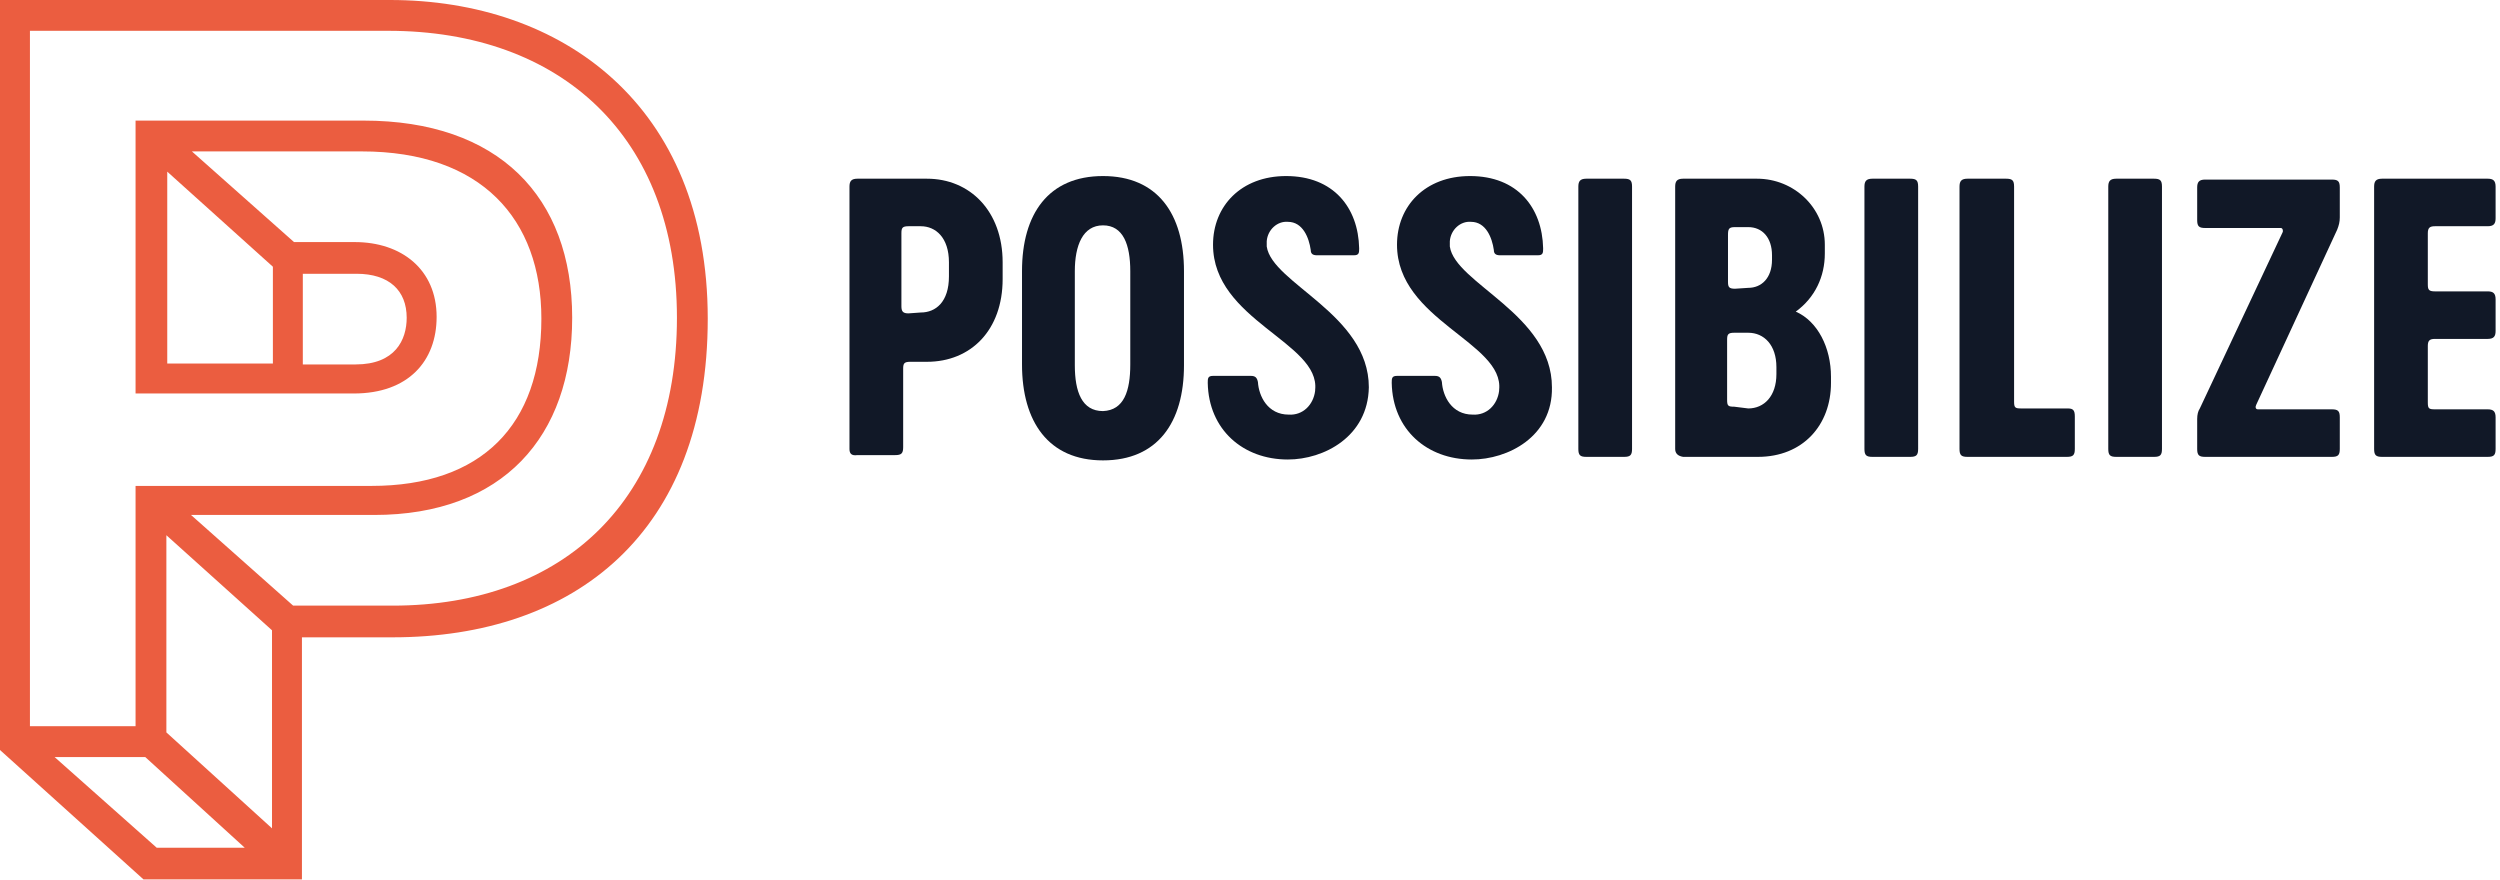
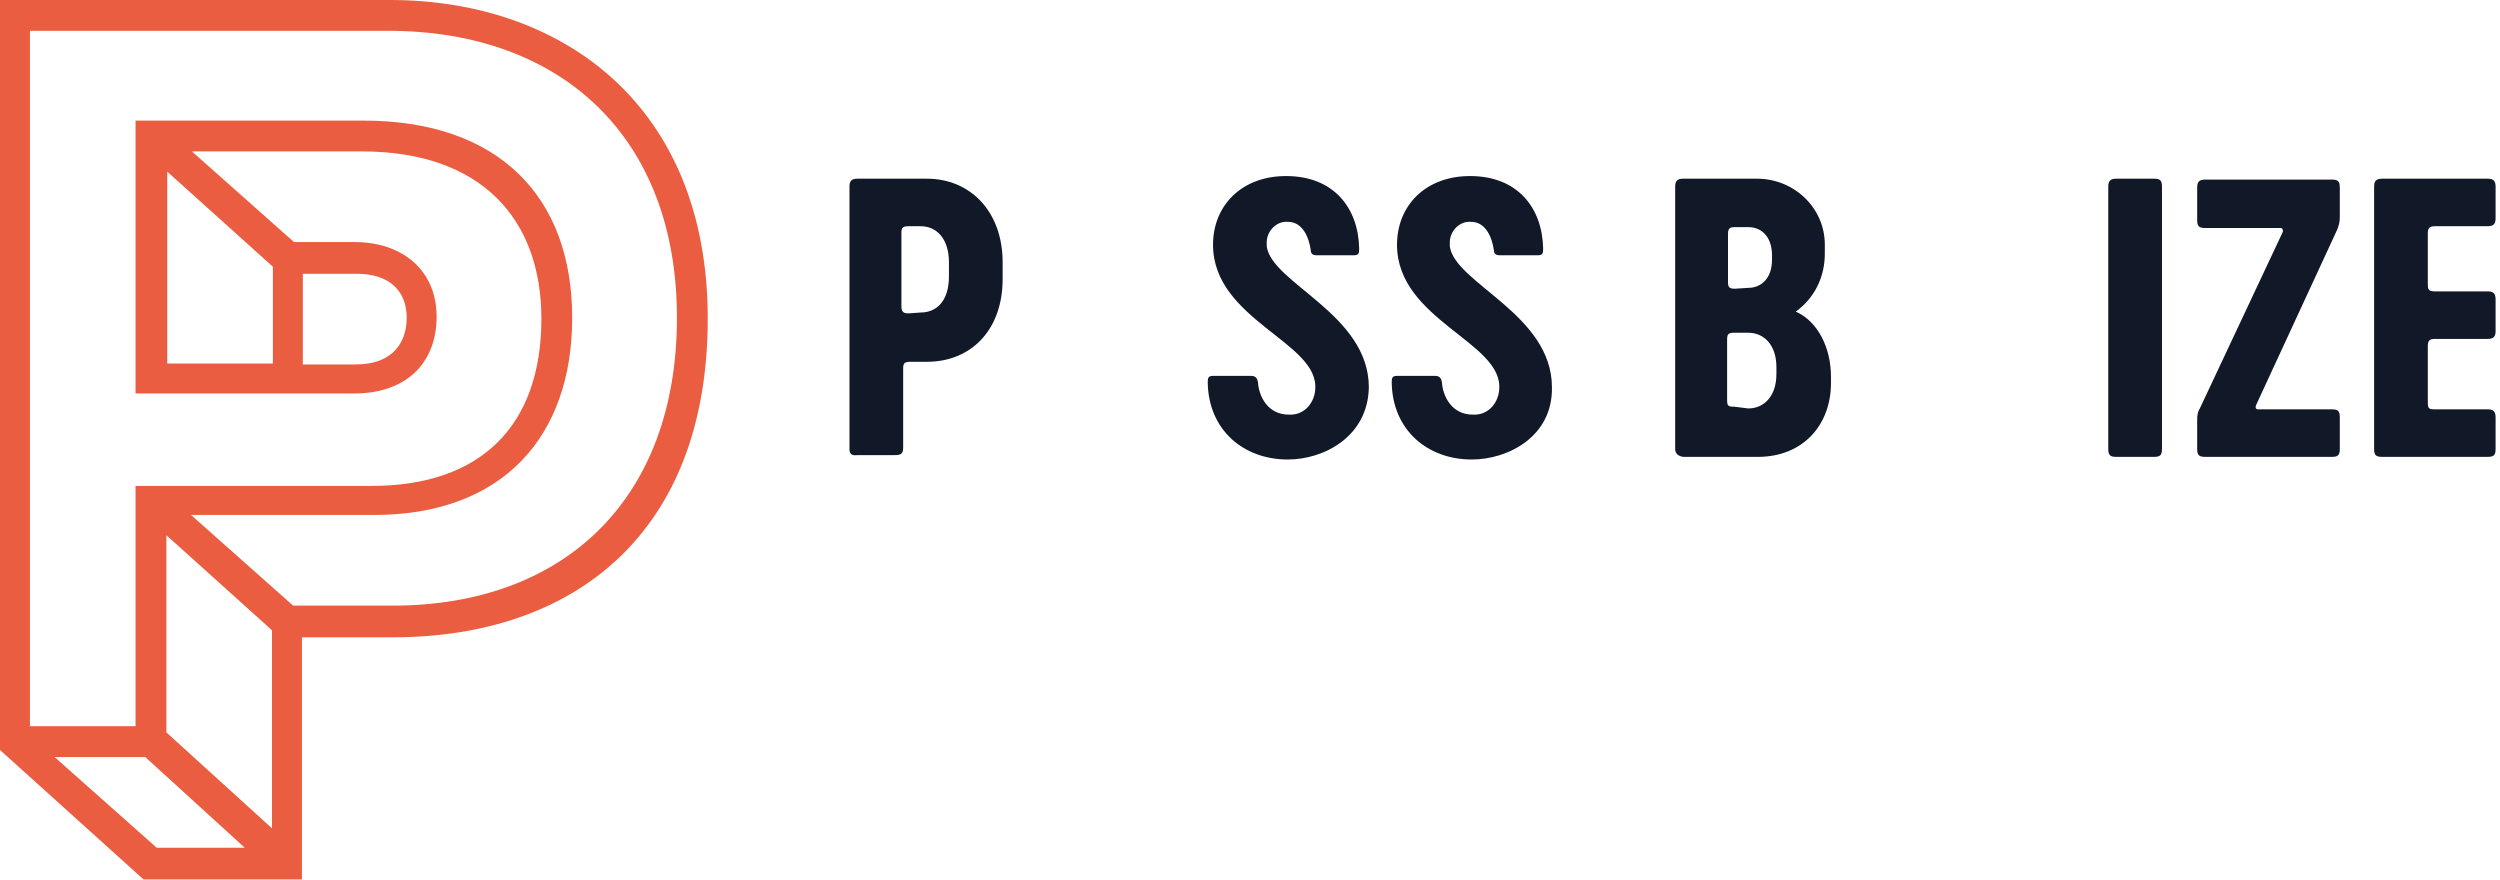
<svg xmlns="http://www.w3.org/2000/svg" viewBox="0 0 284 100" fill="currentColor" class="css-1domaf0">
  <path d="M0,0 L44.3,0 C63.8,0 80.4,11.9 80.4,36.2 C80.4,60.5 65.3,72.4 44.6,72.4 L34.3,72.4 L34.3,99.9 L16.3,99.9 L0,85.2 C0,85.2 0,0 0,0 Z M42.2,55.2 C54.7,55.2 61.5,48.3 61.5,36.2 C61.5,24.9 54.7,17.2 41.1,17.2 L21.8,17.2 L33.4,27.5 L40.3,27.5 C45.6,27.5 49.6,30.6 49.6,36 C49.6,41 46.4,44.7 40.2,44.7 L15.4,44.7 L15.4,13.7 L41.3,13.7 C56.6,13.7 65,22.3 65,36.1 C65,49.6 57.1,58.5 42.5,58.5 L21.7,58.5 L33.3,68.8 L44.6,68.8 C64.1,68.8 76.9,56.7 76.9,36.1 C76.9,15.5 63.7,3.5 44.1,3.5 L3.4,3.5 L3.4,82.5 L15.4,82.5 L15.4,55.2 L42.2,55.2 Z M16.5,86 L6.2,86 L17.8,96.3 L27.8,96.3 L16.5,86 Z M19,41.3 L31,41.3 L31,30.3 L19,19.5 L19,41.3 Z M30.9,94.1 L30.9,71.6 L18.9,60.8 L18.9,83.2 L30.9,94.1 Z M34.4,31.1 L34.4,41.4 L40.4,41.4 C44.9,41.4 46.2,38.6 46.2,36.1 C46.2,33 44.2,31.1 40.5,31.1 L34.4,31.1 L34.4,31.1 Z" id="Shape" fill="#EB5D40" />
  <path d="M96.5,51 L96.5,21.2 C96.5,20.6 96.7,20.3 97.4,20.3 L105.3,20.3 C110.2,20.3 113.9,24 113.9,29.8 L113.9,31.7 C113.9,37.5 110.3,41.1 105.3,41.1 L103.4,41.1 C102.7,41.1 102.6,41.3 102.6,41.9 L102.6,50.8 C102.6,51.5 102.4,51.7 101.7,51.7 L97.4,51.7 C96.7,51.8 96.5,51.5 96.5,51 Z M104.6,35.5 C106.3,35.5 107.8,34.3 107.8,31.4 L107.8,29.8 C107.8,27 106.3,25.7 104.6,25.7 L103.2,25.7 C102.5,25.7 102.4,25.9 102.4,26.5 L102.4,34.8 C102.4,35.4 102.6,35.6 103.2,35.6 L104.6,35.5 Z" id="Shape" fill="#111827" />
-   <path d="M116.1,41.4 L116.1,30.8 C116.1,24.3 119.1,20 125.3,20 C131.5,20 134.5,24.3 134.5,30.8 L134.5,41.5 C134.5,48 131.5,52.3 125.3,52.3 C119.1,52.3 116.1,47.9 116.1,41.4 Z M128.4,41.4 L128.4,30.8 C128.4,27.8 127.6,25.6 125.3,25.6 C123,25.6 122.1,27.9 122.1,30.8 L122.1,41.5 C122.1,44.5 122.9,46.7 125.3,46.7 C127.7,46.6 128.4,44.4 128.4,41.4 L128.4,41.4 Z" id="Shape" fill="#111827" />
  <path d="M146.3,52.2 C141.2,52.2 137.3,48.8 137.2,43.5 C137.2,43 137.2,42.7 137.8,42.7 L142.1,42.7 C142.6,42.7 142.8,42.9 142.9,43.4 C143,45 144,47.1 146.4,47.1 C148,47.2 149.2,46 149.4,44.4 L149.4,44.3 C150,38.9 137.8,36.4 137.8,27.8 C137.8,23.4 141,20 146.1,20 C151.5,20 154.3,23.6 154.4,28.2 C154.4,28.7 154.4,29 153.8,29 L149.6,29 C149.1,29 148.9,28.8 148.9,28.4 C148.7,27 148,25.2 146.3,25.2 C145.1,25.1 144,26.1 143.9,27.4 C143.9,27.6 143.9,27.7 143.9,28 C144.5,32.2 155.5,35.7 155.5,44 C155.4,49.6 150.4,52.2 146.3,52.2 Z" id="Path" fill="#111827" />
  <path d="M167.2,52.2 C162.1,52.2 158.2,48.8 158.1,43.5 C158.1,43 158.1,42.7 158.7,42.7 L163,42.7 C163.5,42.7 163.7,42.9 163.8,43.4 C163.9,45 164.9,47.1 167.3,47.1 C168.9,47.2 170.1,46 170.3,44.4 L170.3,44.3 C170.9,38.9 158.7,36.4 158.7,27.8 C158.7,23.4 161.9,20 167,20 C172.4,20 175.2,23.6 175.3,28.2 C175.3,28.7 175.3,29 174.7,29 L170.4,29 C169.9,29 169.7,28.8 169.7,28.4 C169.5,27 168.8,25.2 167.1,25.2 C165.9,25.1 164.8,26.1 164.7,27.4 C164.7,27.6 164.7,27.7 164.7,28 C165.3,32.2 176.3,35.7 176.3,44 C176.4,49.6 171.3,52.2 167.2,52.2 Z" id="Path" fill="#111827" />
-   <path d="M179.3,21.2 C179.3,20.6 179.5,20.3 180.2,20.3 L184.5,20.3 C185.2,20.3 185.4,20.5 185.4,21.2 L185.4,51 C185.4,51.7 185.2,51.9 184.5,51.9 L180.2,51.9 C179.5,51.9 179.3,51.7 179.3,51 L179.3,21.2 Z" id="Path" fill="#111827" />
  <path d="M190.3,51 L190.3,21.2 C190.3,20.6 190.5,20.3 191.2,20.3 L199.6,20.3 C203.8,20.3 207.3,23.6 207.3,27.8 C207.3,27.9 207.3,28 207.3,28.3 L207.3,28.8 C207.3,31.4 206.2,33.8 204,35.4 C206.5,36.5 208,39.5 208,42.8 L208,43.5 C208,48.3 204.8,51.9 199.7,51.9 L191.2,51.9 C190.6,51.8 190.3,51.5 190.3,51 Z M198.6,32.7 C200.1,32.7 201.3,31.6 201.3,29.5 L201.3,29 C201.3,27 200.2,25.8 198.6,25.8 L197.1,25.8 C196.4,25.8 196.3,26 196.3,26.7 L196.3,32 C196.3,32.6 196.4,32.8 197.1,32.8 L198.6,32.7 Z M198.6,46.4 C200.4,46.4 201.8,45 201.8,42.5 L201.8,41.7 C201.8,39.2 200.4,37.8 198.6,37.8 L197,37.8 C196.3,37.8 196.2,38 196.2,38.6 L196.2,45.4 C196.2,46.1 196.3,46.2 197,46.2 L198.6,46.4 Z" id="Shape" fill="#111827" />
-   <path d="M211.8,21.2 C211.8,20.6 212,20.3 212.7,20.3 L217,20.3 C217.7,20.3 217.9,20.5 217.9,21.2 L217.9,51 C217.9,51.7 217.7,51.9 217,51.9 L212.7,51.9 C212,51.9 211.8,51.7 211.8,51 L211.8,21.2 Z" id="Path" fill="#111827" />
-   <path d="M235.7,47.3 L235.7,51 C235.7,51.7 235.5,51.9 234.8,51.9 L223.5,51.9 C222.8,51.9 222.6,51.7 222.6,51 L222.6,21.2 C222.6,20.6 222.8,20.3 223.5,20.3 L227.9,20.3 C228.6,20.3 228.8,20.5 228.8,21.2 L228.8,45.6 C228.8,46.3 228.9,46.4 229.6,46.4 L234.9,46.4 C235.5,46.4 235.7,46.6 235.7,47.3 Z" id="Path" fill="#111827" />
  <path d="M239.5,21.2 C239.5,20.6 239.7,20.3 240.4,20.3 L244.7,20.3 C245.4,20.3 245.6,20.5 245.6,21.2 L245.6,51 C245.6,51.7 245.4,51.9 244.7,51.9 L240.4,51.9 C239.7,51.9 239.5,51.7 239.5,51 L239.5,21.2 Z" id="Path" fill="#111827" />
  <path d="M256.3,46 C256.2,46.2 256.2,46.5 256.5,46.5 L264.9,46.5 C265.6,46.5 265.8,46.7 265.8,47.4 L265.8,51 C265.8,51.7 265.6,51.9 264.9,51.9 L250.5,51.9 C249.8,51.9 249.6,51.7 249.6,51 L249.6,47.6 C249.6,47.1 249.7,46.7 249.9,46.4 L259.3,26.4 C259.4,26.2 259.3,25.9 259.1,25.9 L250.5,25.9 C249.8,25.9 249.6,25.7 249.6,25 L249.6,21.3 C249.6,20.7 249.8,20.4 250.5,20.4 L264.9,20.4 C265.6,20.4 265.8,20.6 265.8,21.3 L265.8,24.7 C265.8,25.2 265.7,25.6 265.5,26.1 L256.3,46 Z" id="Path" fill="#111827" />
  <path d="M275.8,32.3 C275.8,32.9 275.9,33.1 276.6,33.1 L282.6,33.1 C283.2,33.1 283.5,33.3 283.5,34 L283.5,37.6 C283.5,38.2 283.3,38.5 282.6,38.5 L276.6,38.5 C276,38.5 275.8,38.7 275.8,39.3 L275.8,45.7 C275.8,46.4 275.9,46.5 276.6,46.5 L282.6,46.5 C283.2,46.5 283.5,46.7 283.5,47.4 L283.5,51 C283.5,51.7 283.3,51.9 282.6,51.9 L270.6,51.9 C269.9,51.9 269.7,51.7 269.7,51 L269.7,21.2 C269.7,20.6 269.9,20.3 270.6,20.3 L282.6,20.3 C283.2,20.3 283.5,20.5 283.5,21.2 L283.5,24.8 C283.5,25.4 283.3,25.7 282.6,25.7 L276.6,25.7 C276,25.7 275.8,25.9 275.8,26.5 L275.8,32.3 Z" id="Path" fill="#111827" />
</svg>